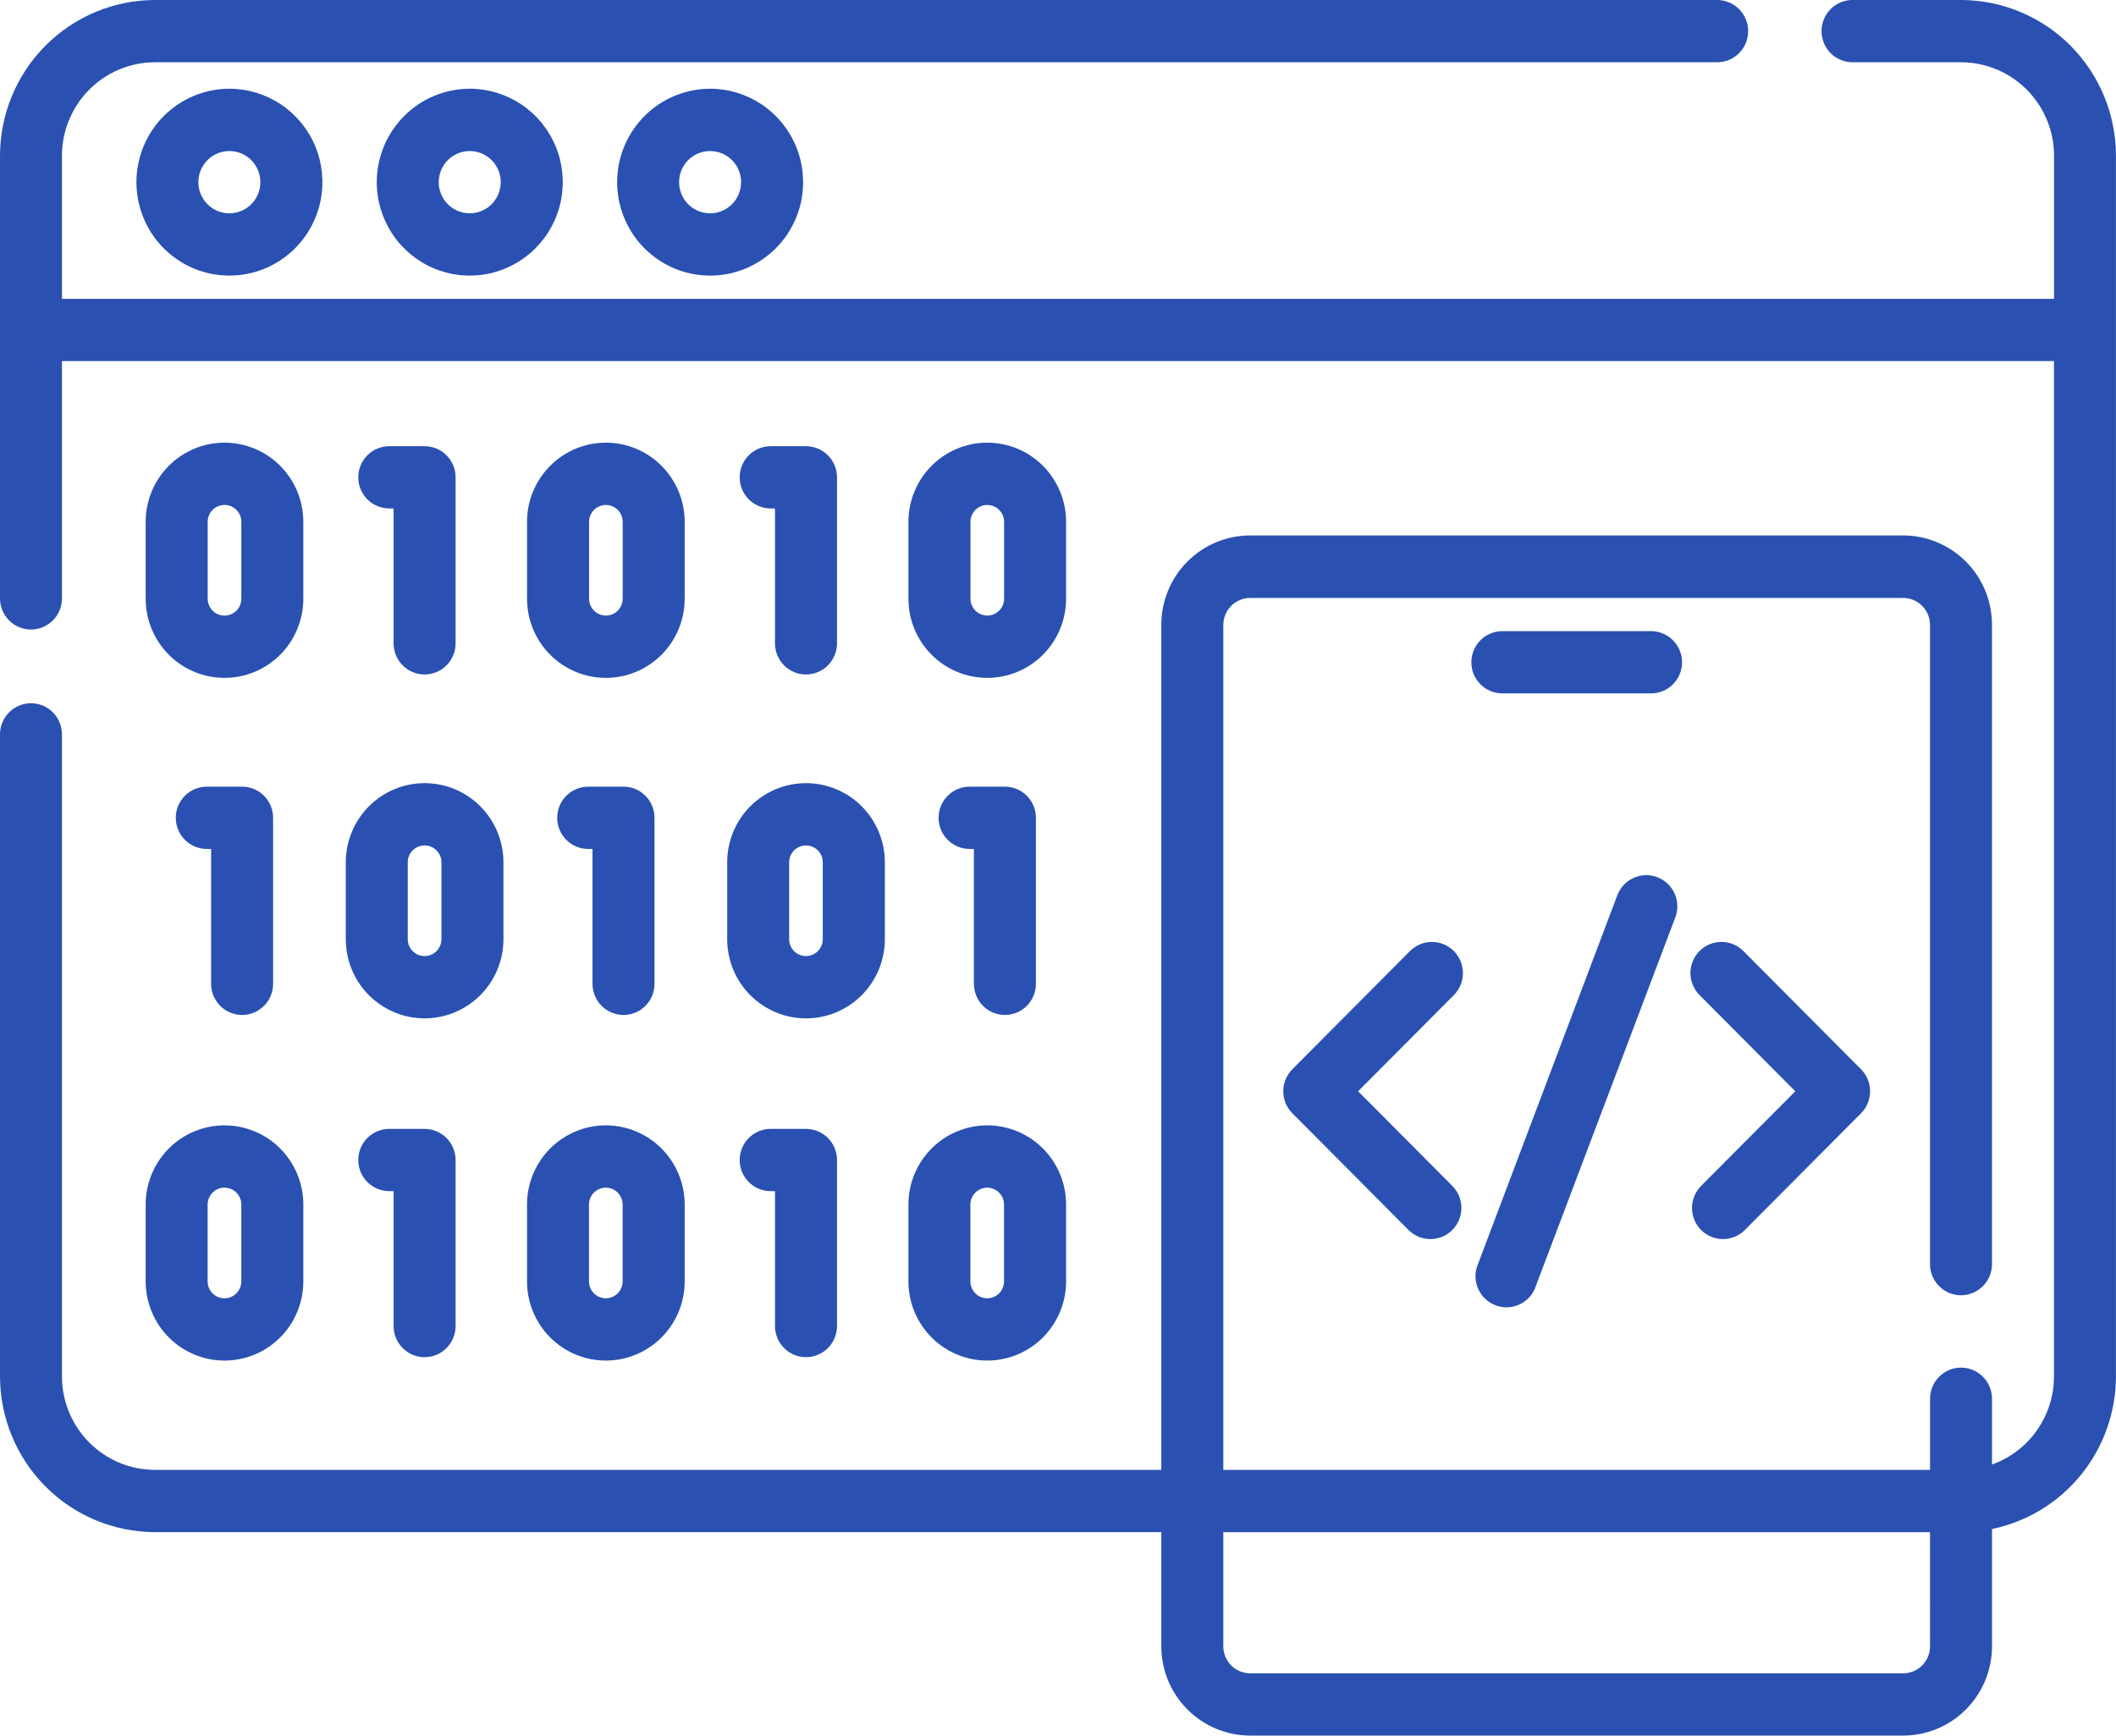
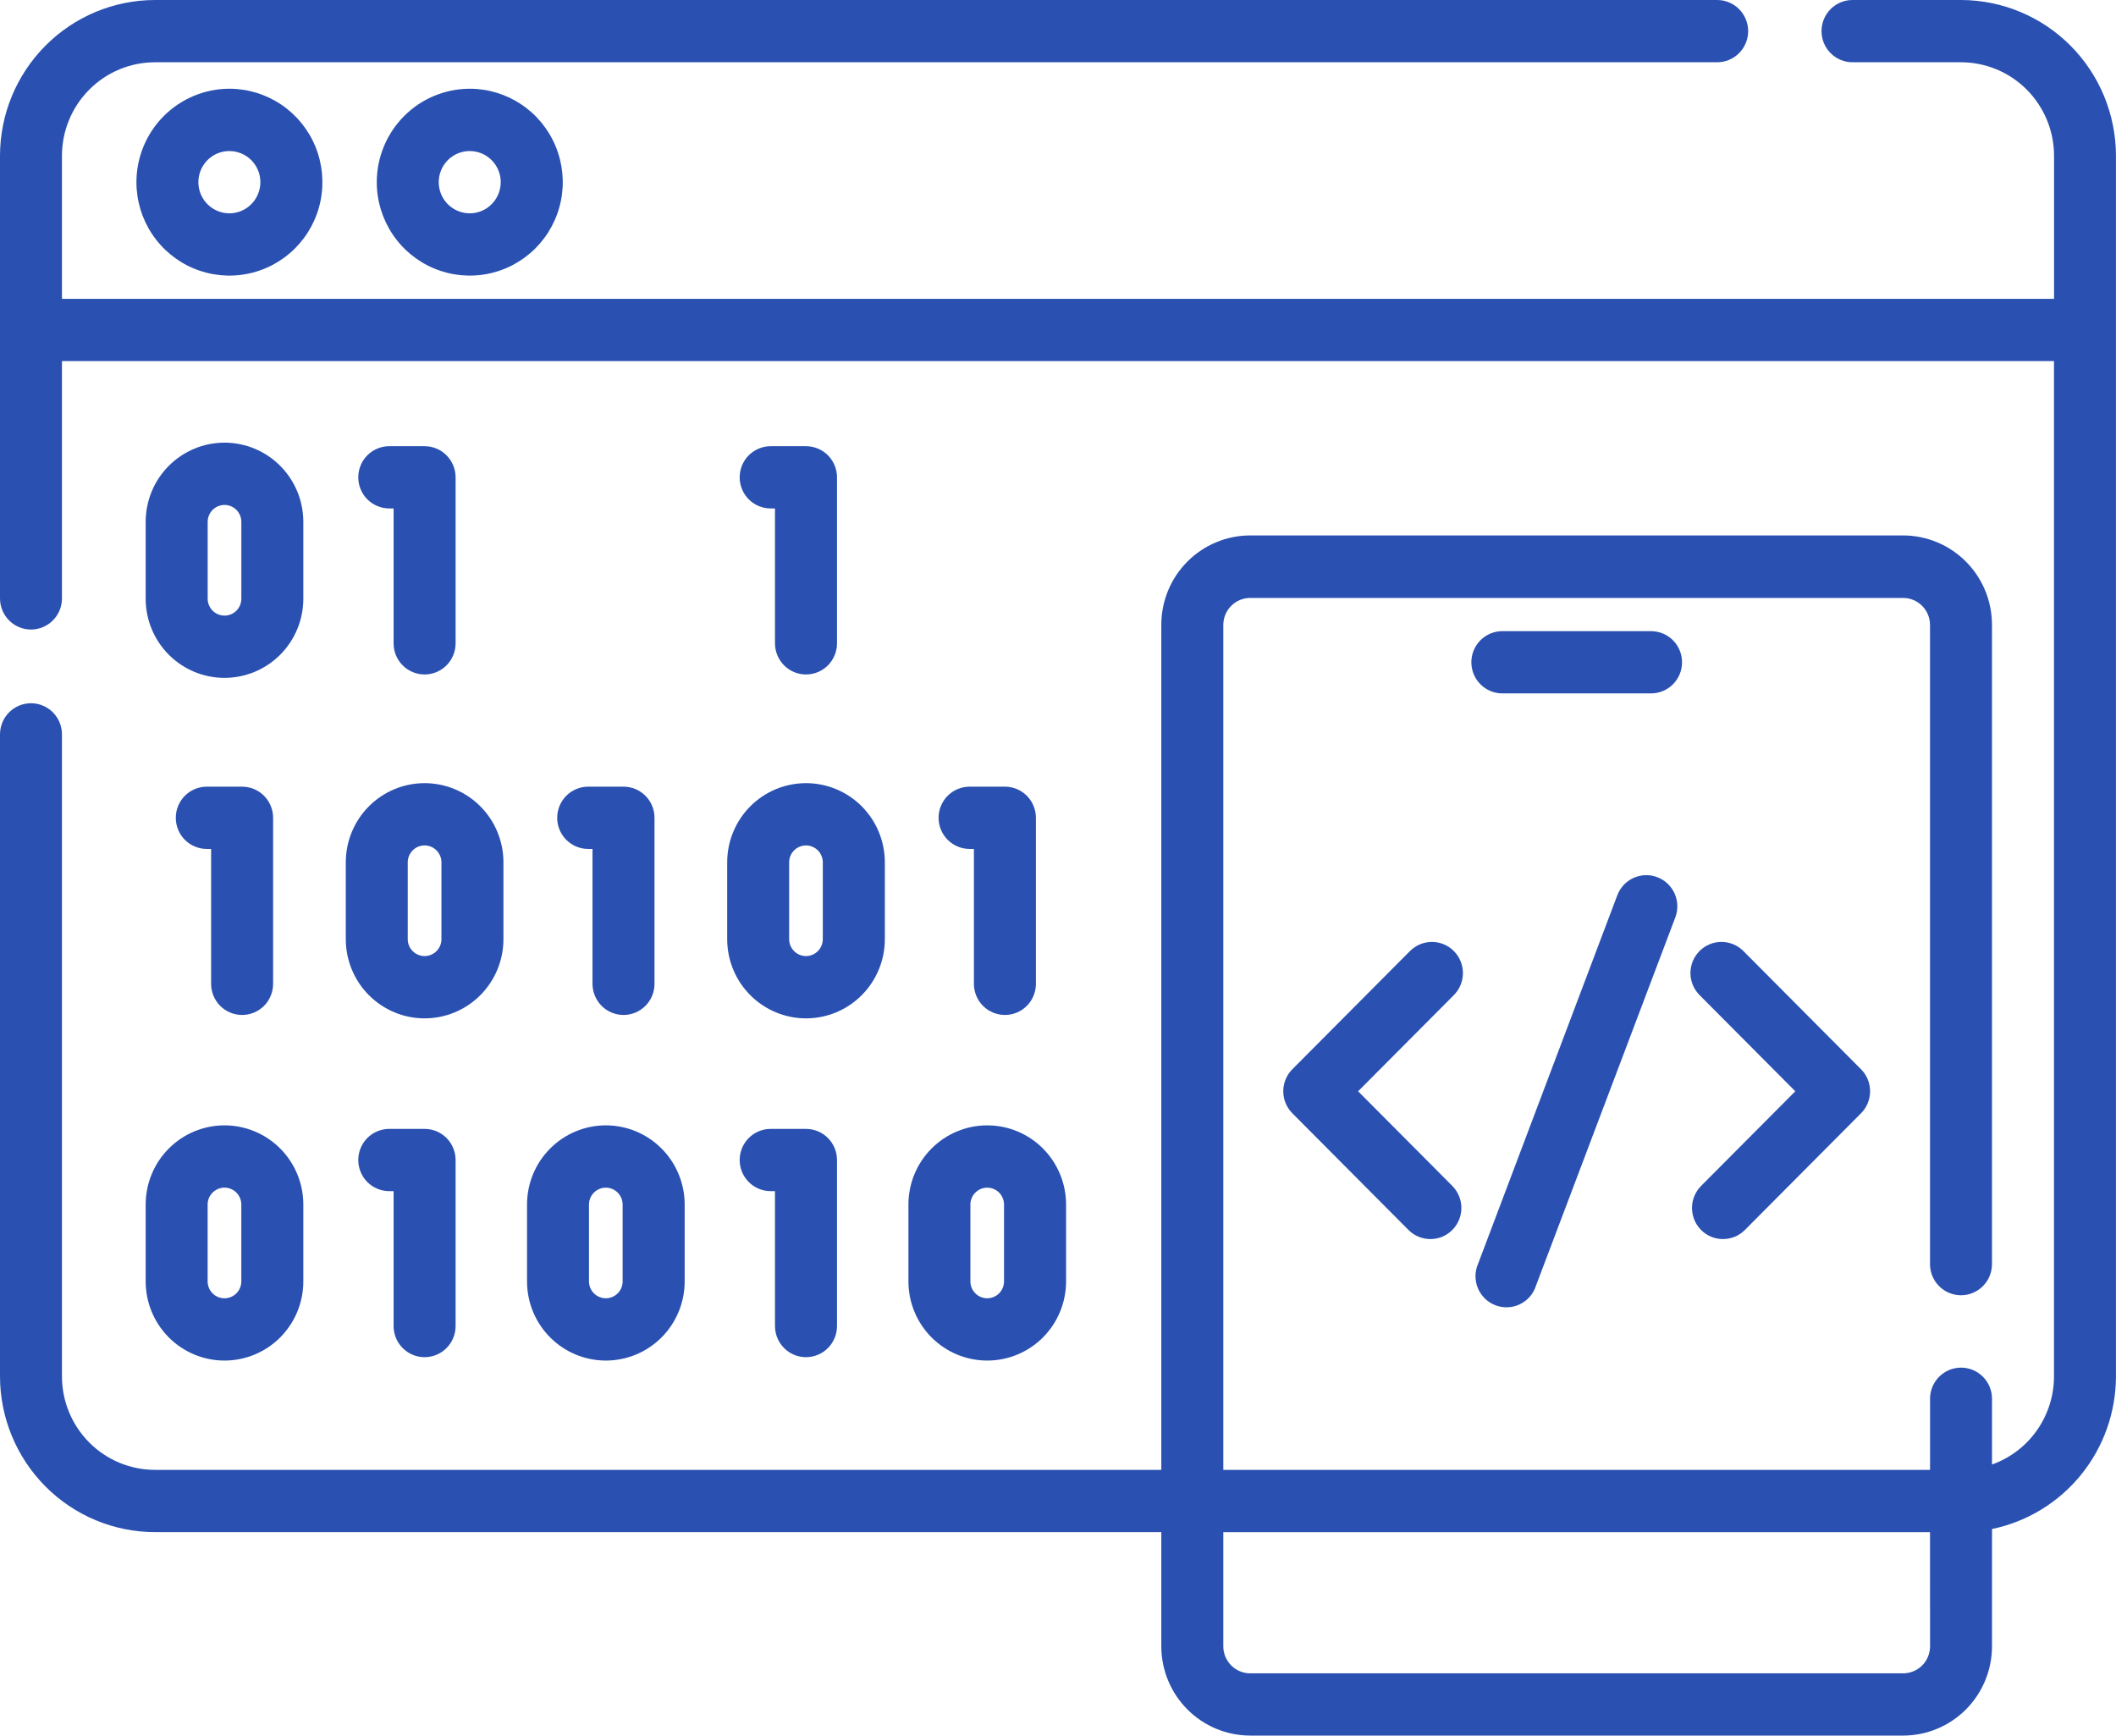
<svg xmlns="http://www.w3.org/2000/svg" width="89" height="73" viewBox="0 0 89 73" fill="none">
  <path d="M82.482 0H77.917C77.572 2.9271e-08 77.24 0.138 76.996 0.383C76.751 0.629 76.614 0.962 76.614 1.309C76.614 1.657 76.751 1.99 76.996 2.235C77.24 2.481 77.572 2.619 77.917 2.619H82.482C83.519 2.62 84.514 3.034 85.247 3.771C85.98 4.507 86.393 5.506 86.394 6.548V12.569H2.606V6.548C2.607 5.506 3.02 4.507 3.753 3.771C4.486 3.034 5.481 2.62 6.518 2.619H72.225C72.57 2.619 72.902 2.481 73.146 2.235C73.391 1.99 73.528 1.657 73.528 1.309C73.528 0.962 73.391 0.629 73.146 0.383C72.902 0.138 72.57 2.9271e-08 72.225 0H6.518C4.79 0.002 3.133 0.693 1.912 1.921C0.69 3.148 0.002 4.812 0 6.548L0 25.168C0 25.516 0.137 25.849 0.382 26.094C0.626 26.34 0.958 26.478 1.303 26.478C1.649 26.478 1.98 26.34 2.225 26.094C2.469 25.849 2.606 25.516 2.606 25.168V15.188H86.392V57.892C86.391 58.705 86.14 59.496 85.673 60.16C85.207 60.823 84.547 61.325 83.785 61.597V58.831C83.785 58.484 83.648 58.151 83.404 57.906C83.159 57.66 82.828 57.522 82.482 57.522C82.136 57.522 81.805 57.66 81.561 57.906C81.316 58.151 81.179 58.484 81.179 58.831V61.824H51.453V26.284C51.454 25.983 51.573 25.695 51.785 25.482C51.996 25.269 52.283 25.15 52.583 25.149H80.048C80.347 25.15 80.634 25.269 80.846 25.482C81.058 25.695 81.177 25.983 81.177 26.284V53.168C81.177 53.516 81.314 53.849 81.559 54.094C81.803 54.34 82.135 54.478 82.48 54.478C82.826 54.478 83.157 54.34 83.402 54.094C83.646 53.849 83.784 53.516 83.784 53.168V26.284C83.784 25.79 83.688 25.301 83.501 24.845C83.314 24.389 83.038 23.974 82.692 23.625C82.345 23.275 81.933 22.998 81.479 22.808C81.025 22.619 80.539 22.521 80.048 22.52H52.583C51.592 22.521 50.642 22.917 49.941 23.621C49.24 24.325 48.846 25.279 48.845 26.275V61.822H6.518C5.481 61.821 4.486 61.407 3.753 60.67C3.02 59.933 2.607 58.934 2.606 57.892V30.887C2.606 30.54 2.469 30.207 2.225 29.962C1.98 29.716 1.649 29.578 1.303 29.578C0.958 29.578 0.626 29.716 0.382 29.962C0.137 30.207 0 30.54 0 30.887L0 57.892C0.002 59.628 0.69 61.293 1.912 62.52C3.133 63.748 4.79 64.438 6.518 64.441H48.845V69.243C48.846 70.239 49.24 71.193 49.941 71.897C50.642 72.601 51.592 72.997 52.583 72.998H80.048C81.039 72.997 81.989 72.601 82.69 71.897C83.39 71.193 83.784 70.239 83.785 69.243V64.31C85.256 64.005 86.578 63.201 87.527 62.032C88.477 60.863 88.996 59.401 88.998 57.892V6.548C88.996 4.813 88.309 3.149 87.087 1.921C85.866 0.694 84.21 0.003 82.482 0ZM81.179 69.245C81.178 69.546 81.059 69.834 80.848 70.047C80.636 70.26 80.349 70.379 80.049 70.38H52.583C52.283 70.379 51.996 70.26 51.785 70.047C51.573 69.834 51.454 69.546 51.453 69.245V64.442H81.177L81.179 69.245Z" fill="#2A51B1" />
  <path d="M5.738 7.662C5.738 8.439 5.967 9.199 6.397 9.845C6.827 10.492 7.438 10.995 8.152 11.293C8.867 11.59 9.654 11.668 10.412 11.516C11.171 11.365 11.868 10.99 12.415 10.441C12.962 9.891 13.335 9.191 13.486 8.429C13.636 7.666 13.559 6.876 13.263 6.158C12.967 5.44 12.466 4.826 11.822 4.395C11.179 3.963 10.423 3.732 9.649 3.732C8.612 3.733 7.618 4.148 6.884 4.884C6.151 5.621 5.739 6.62 5.738 7.662ZM10.951 7.662C10.951 7.921 10.874 8.174 10.731 8.389C10.588 8.605 10.384 8.773 10.146 8.872C9.908 8.971 9.646 8.997 9.393 8.946C9.14 8.896 8.908 8.771 8.726 8.588C8.544 8.405 8.42 8.171 8.369 7.918C8.319 7.664 8.345 7.4 8.443 7.161C8.542 6.922 8.709 6.717 8.923 6.573C9.138 6.43 9.39 6.353 9.647 6.353C9.993 6.353 10.325 6.491 10.57 6.736C10.814 6.982 10.952 7.315 10.952 7.662H10.951Z" fill="#2A51B1" />
  <path d="M15.847 7.662C15.847 8.439 16.077 9.199 16.506 9.845C16.936 10.492 17.547 10.995 18.262 11.293C18.977 11.59 19.763 11.668 20.522 11.516C21.28 11.365 21.977 10.99 22.524 10.441C23.071 9.891 23.444 9.191 23.595 8.429C23.746 7.666 23.668 6.876 23.372 6.158C23.076 5.44 22.575 4.826 21.932 4.395C21.288 3.963 20.532 3.732 19.759 3.732C18.721 3.733 17.727 4.148 16.994 4.884C16.261 5.621 15.848 6.62 15.847 7.662ZM21.06 7.662C21.06 7.921 20.984 8.174 20.84 8.389C20.697 8.605 20.494 8.773 20.256 8.872C20.017 8.971 19.755 8.997 19.503 8.946C19.25 8.896 19.018 8.771 18.835 8.588C18.653 8.405 18.529 8.171 18.479 7.918C18.428 7.664 18.454 7.4 18.553 7.161C18.651 6.922 18.819 6.717 19.033 6.573C19.247 6.43 19.499 6.353 19.757 6.353C20.103 6.353 20.434 6.491 20.679 6.736C20.924 6.982 21.061 7.315 21.062 7.662H21.06Z" fill="#2A51B1" />
-   <path d="M25.957 7.662C25.957 8.439 26.186 9.199 26.616 9.845C27.046 10.492 27.657 10.995 28.372 11.293C29.086 11.59 29.873 11.668 30.631 11.516C31.39 11.365 32.087 10.99 32.634 10.441C33.181 9.891 33.554 9.191 33.705 8.429C33.856 7.666 33.778 6.876 33.482 6.158C33.186 5.44 32.685 4.826 32.041 4.395C31.398 3.963 30.642 3.732 29.869 3.732C28.831 3.733 27.837 4.148 27.104 4.884C26.37 5.621 25.958 6.62 25.957 7.662ZM31.17 7.662C31.17 7.921 31.093 8.174 30.95 8.389C30.807 8.605 30.604 8.773 30.365 8.872C30.127 8.971 29.865 8.997 29.613 8.946C29.36 8.896 29.127 8.771 28.945 8.588C28.763 8.405 28.639 8.171 28.588 7.918C28.538 7.664 28.564 7.4 28.663 7.161C28.761 6.922 28.928 6.717 29.143 6.573C29.357 6.43 29.609 6.353 29.867 6.353C30.212 6.353 30.544 6.491 30.789 6.736C31.034 6.982 31.171 7.315 31.172 7.662H31.17Z" fill="#2A51B1" />
  <path d="M69.444 26.546H63.189C62.843 26.546 62.512 26.684 62.267 26.929C62.023 27.175 61.886 27.508 61.886 27.855C61.886 28.202 62.023 28.535 62.267 28.781C62.512 29.026 62.843 29.164 63.189 29.164H69.444C69.79 29.164 70.121 29.026 70.366 28.781C70.61 28.535 70.748 28.202 70.748 27.855C70.748 27.508 70.61 27.175 70.366 26.929C70.121 26.684 69.79 26.546 69.444 26.546Z" fill="#2A51B1" />
  <path d="M61.149 40C60.904 39.755 60.573 39.617 60.227 39.617C59.882 39.617 59.55 39.755 59.305 40L54.357 44.972C54.236 45.094 54.139 45.238 54.074 45.397C54.008 45.556 53.975 45.726 53.975 45.898C53.975 46.07 54.008 46.241 54.074 46.4C54.139 46.558 54.236 46.703 54.357 46.824L59.241 51.732C59.362 51.853 59.506 51.95 59.664 52.016C59.822 52.081 59.992 52.115 60.163 52.115C60.334 52.115 60.504 52.081 60.662 52.016C60.82 51.95 60.964 51.853 61.085 51.732C61.206 51.61 61.302 51.466 61.367 51.307C61.433 51.148 61.467 50.977 61.467 50.806C61.467 50.633 61.433 50.463 61.367 50.304C61.302 50.145 61.206 50.001 61.085 49.879L57.123 45.899L61.151 41.852C61.395 41.606 61.532 41.273 61.531 40.926C61.531 40.579 61.393 40.246 61.149 40Z" fill="#2A51B1" />
  <path d="M71.547 51.732C71.668 51.853 71.812 51.95 71.97 52.016C72.128 52.081 72.298 52.115 72.469 52.115C72.64 52.115 72.81 52.081 72.968 52.016C73.126 51.95 73.27 51.853 73.391 51.732L78.275 46.824C78.397 46.703 78.493 46.558 78.558 46.399C78.624 46.24 78.657 46.07 78.657 45.898C78.657 45.726 78.624 45.556 78.558 45.397C78.493 45.238 78.397 45.094 78.275 44.972L73.327 40C73.206 39.879 73.062 39.782 72.904 39.716C72.746 39.651 72.576 39.617 72.405 39.617C72.234 39.617 72.064 39.65 71.906 39.716C71.748 39.782 71.604 39.879 71.483 40C71.362 40.122 71.266 40.266 71.2 40.425C71.135 40.584 71.101 40.754 71.101 40.926C71.101 41.098 71.135 41.269 71.2 41.428C71.266 41.586 71.362 41.731 71.483 41.852L75.511 45.899L71.549 49.879C71.428 50.001 71.332 50.145 71.266 50.304C71.2 50.463 71.166 50.633 71.166 50.805C71.166 50.977 71.2 51.148 71.265 51.306C71.33 51.465 71.426 51.61 71.547 51.732Z" fill="#2A51B1" />
  <path d="M69.707 36.895C69.547 36.833 69.377 36.804 69.205 36.809C69.034 36.815 68.866 36.853 68.709 36.924C68.553 36.994 68.412 37.095 68.295 37.22C68.178 37.346 68.086 37.493 68.025 37.654L62.173 53.144C62.101 53.306 62.062 53.482 62.06 53.66C62.058 53.838 62.092 54.015 62.16 54.179C62.228 54.344 62.329 54.493 62.456 54.617C62.584 54.74 62.735 54.837 62.9 54.9C63.066 54.964 63.243 54.992 63.42 54.984C63.597 54.977 63.771 54.933 63.93 54.855C64.09 54.778 64.232 54.668 64.348 54.534C64.464 54.399 64.552 54.242 64.605 54.073L70.465 38.584C70.526 38.423 70.554 38.252 70.549 38.08C70.544 37.908 70.505 37.739 70.435 37.581C70.364 37.425 70.264 37.283 70.139 37.165C70.014 37.047 69.867 36.955 69.707 36.895Z" fill="#2A51B1" />
  <path d="M17.86 28.368C18.205 28.368 18.537 28.23 18.781 27.985C19.025 27.739 19.163 27.406 19.163 27.059V20.076C19.163 19.729 19.025 19.396 18.781 19.15C18.537 18.905 18.205 18.767 17.86 18.767H16.372C16.026 18.767 15.695 18.905 15.45 19.15C15.206 19.396 15.069 19.729 15.069 20.076C15.069 20.423 15.206 20.756 15.45 21.002C15.695 21.247 16.026 21.385 16.372 21.385H16.555V27.064C16.556 27.411 16.694 27.743 16.939 27.987C17.183 28.232 17.514 28.369 17.86 28.368Z" fill="#2A51B1" />
  <path d="M10.184 42.689C10.53 42.689 10.861 42.551 11.106 42.305C11.35 42.06 11.487 41.727 11.487 41.379V34.396C11.487 34.049 11.35 33.716 11.106 33.471C10.861 33.225 10.53 33.087 10.184 33.087H8.697C8.351 33.087 8.02 33.225 7.775 33.471C7.531 33.716 7.394 34.049 7.394 34.396C7.394 34.744 7.531 35.077 7.775 35.322C8.02 35.568 8.351 35.706 8.697 35.706H8.879V41.385C8.881 41.731 9.019 42.063 9.263 42.308C9.508 42.552 9.839 42.689 10.184 42.689Z" fill="#2A51B1" />
  <path d="M12.758 25.18V21.949C12.758 21.066 12.409 20.219 11.787 19.594C11.165 18.969 10.322 18.618 9.442 18.618C8.563 18.618 7.72 18.969 7.098 19.594C6.476 20.219 6.127 21.066 6.127 21.949V25.18C6.127 26.064 6.476 26.911 7.098 27.536C7.72 28.16 8.563 28.511 9.442 28.511C10.322 28.511 11.165 28.16 11.787 27.536C12.409 26.911 12.758 26.064 12.758 25.18ZM10.151 25.18C10.151 25.369 10.077 25.55 9.944 25.684C9.811 25.817 9.631 25.892 9.443 25.892C9.255 25.892 9.075 25.817 8.943 25.684C8.81 25.55 8.735 25.369 8.735 25.18V21.949C8.735 21.761 8.81 21.58 8.943 21.446C9.075 21.313 9.255 21.238 9.443 21.238C9.631 21.238 9.811 21.313 9.944 21.446C10.077 21.58 10.151 21.761 10.151 21.949V25.18Z" fill="#2A51B1" />
  <path d="M14.544 39.501C14.544 40.384 14.893 41.232 15.515 41.856C16.137 42.481 16.98 42.832 17.859 42.832C18.739 42.832 19.582 42.481 20.204 41.856C20.826 41.232 21.175 40.384 21.175 39.501V36.27C21.175 35.386 20.826 34.539 20.204 33.914C19.582 33.29 18.739 32.939 17.859 32.939C16.98 32.939 16.137 33.29 15.515 33.914C14.893 34.539 14.544 35.386 14.544 36.27V39.501ZM17.15 36.27C17.15 36.081 17.225 35.9 17.358 35.767C17.491 35.633 17.671 35.558 17.858 35.558C18.046 35.558 18.226 35.633 18.359 35.767C18.492 35.9 18.567 36.081 18.567 36.27V39.501C18.567 39.69 18.492 39.871 18.359 40.004C18.226 40.137 18.046 40.212 17.858 40.212C17.671 40.212 17.491 40.137 17.358 40.004C17.225 39.871 17.15 39.69 17.15 39.501V36.27Z" fill="#2A51B1" />
  <path d="M26.226 42.689C26.572 42.689 26.903 42.551 27.148 42.305C27.392 42.06 27.529 41.727 27.529 41.379V34.396C27.529 34.049 27.392 33.716 27.148 33.471C26.903 33.225 26.572 33.087 26.226 33.087H24.739C24.393 33.087 24.062 33.225 23.817 33.471C23.573 33.716 23.436 34.049 23.436 34.396C23.436 34.744 23.573 35.077 23.817 35.322C24.062 35.568 24.393 35.706 24.739 35.706H24.921V41.385C24.923 41.731 25.061 42.063 25.305 42.308C25.55 42.552 25.881 42.689 26.226 42.689Z" fill="#2A51B1" />
  <path d="M42.268 42.689C42.614 42.689 42.945 42.551 43.19 42.305C43.434 42.06 43.571 41.727 43.571 41.379V34.396C43.571 34.049 43.434 33.716 43.19 33.471C42.945 33.225 42.614 33.087 42.268 33.087H40.781C40.435 33.087 40.104 33.225 39.859 33.471C39.615 33.716 39.477 34.049 39.477 34.396C39.477 34.744 39.615 35.077 39.859 35.322C40.104 35.568 40.435 35.706 40.781 35.706H40.963V41.385C40.965 41.731 41.103 42.063 41.347 42.308C41.592 42.552 41.923 42.689 42.268 42.689Z" fill="#2A51B1" />
  <path d="M30.586 39.501C30.586 40.384 30.935 41.232 31.557 41.856C32.179 42.481 33.022 42.832 33.901 42.832C34.781 42.832 35.624 42.481 36.246 41.856C36.867 41.232 37.217 40.384 37.217 39.501V36.27C37.217 35.386 36.867 34.539 36.246 33.914C35.624 33.29 34.781 32.939 33.901 32.939C33.022 32.939 32.179 33.29 31.557 33.914C30.935 34.539 30.586 35.386 30.586 36.27V39.501ZM33.192 36.27C33.192 36.081 33.267 35.9 33.4 35.767C33.532 35.634 33.712 35.559 33.9 35.559C34.087 35.559 34.267 35.634 34.4 35.767C34.532 35.9 34.607 36.081 34.607 36.27V39.501C34.607 39.689 34.532 39.87 34.4 40.003C34.267 40.137 34.087 40.212 33.9 40.212C33.712 40.212 33.532 40.137 33.4 40.003C33.267 39.87 33.192 39.689 33.192 39.501V36.27Z" fill="#2A51B1" />
  <path d="M33.901 28.368C34.247 28.368 34.579 28.23 34.823 27.985C35.067 27.739 35.205 27.406 35.205 27.059V20.076C35.205 19.729 35.067 19.396 34.823 19.15C34.579 18.905 34.247 18.767 33.901 18.767H32.414C32.068 18.767 31.737 18.905 31.493 19.15C31.248 19.396 31.111 19.729 31.111 20.076C31.111 20.423 31.248 20.756 31.493 21.002C31.737 21.247 32.068 21.385 32.414 21.385H32.596V27.064C32.598 27.411 32.736 27.743 32.981 27.987C33.225 28.232 33.556 28.369 33.901 28.368Z" fill="#2A51B1" />
-   <path d="M28.798 25.18V21.949C28.798 21.066 28.448 20.219 27.827 19.594C27.205 18.969 26.362 18.618 25.482 18.618C24.603 18.618 23.76 18.969 23.138 19.594C22.516 20.219 22.167 21.066 22.167 21.949V25.18C22.167 26.064 22.516 26.911 23.138 27.536C23.76 28.16 24.603 28.511 25.482 28.511C26.362 28.511 27.205 28.16 27.827 27.536C28.448 26.911 28.798 26.064 28.798 25.18ZM26.191 25.18C26.191 25.369 26.117 25.55 25.984 25.683C25.852 25.816 25.672 25.891 25.484 25.891C25.297 25.891 25.117 25.816 24.984 25.683C24.851 25.55 24.777 25.369 24.777 25.18V21.949C24.777 21.761 24.851 21.58 24.984 21.447C25.117 21.314 25.297 21.239 25.484 21.239C25.672 21.239 25.852 21.314 25.984 21.447C26.117 21.58 26.191 21.761 26.191 21.949V25.18Z" fill="#2A51B1" />
-   <path d="M44.84 25.18V21.949C44.84 21.066 44.49 20.219 43.869 19.594C43.247 18.969 42.404 18.618 41.524 18.618C40.645 18.618 39.802 18.969 39.18 19.594C38.558 20.219 38.209 21.066 38.209 21.949V25.18C38.209 26.064 38.558 26.911 39.18 27.536C39.802 28.16 40.645 28.511 41.524 28.511C42.404 28.511 43.247 28.16 43.869 27.536C44.49 26.911 44.84 26.064 44.84 25.18ZM42.233 25.18C42.233 25.369 42.159 25.55 42.026 25.683C41.894 25.816 41.714 25.891 41.526 25.891C41.339 25.891 41.159 25.816 41.026 25.683C40.893 25.55 40.819 25.369 40.819 25.18V21.949C40.819 21.761 40.893 21.58 41.026 21.447C41.159 21.314 41.339 21.239 41.526 21.239C41.714 21.239 41.894 21.314 42.026 21.447C42.159 21.58 42.233 21.761 42.233 21.949V25.18Z" fill="#2A51B1" />
  <path d="M17.86 57.082C18.205 57.082 18.537 56.944 18.781 56.699C19.025 56.453 19.163 56.12 19.163 55.773V48.79C19.163 48.443 19.025 48.11 18.781 47.864C18.537 47.619 18.205 47.481 17.86 47.481H16.372C16.026 47.481 15.695 47.619 15.45 47.864C15.206 48.11 15.069 48.443 15.069 48.79C15.069 49.137 15.206 49.47 15.45 49.716C15.695 49.961 16.026 50.099 16.372 50.099H16.555V55.778C16.556 56.125 16.694 56.457 16.939 56.701C17.183 56.946 17.514 57.083 17.86 57.082Z" fill="#2A51B1" />
  <path d="M6.127 53.895C6.127 54.778 6.476 55.625 7.098 56.25C7.72 56.874 8.563 57.225 9.442 57.225C10.322 57.225 11.165 56.874 11.787 56.25C12.409 55.625 12.758 54.778 12.758 53.895V50.663C12.758 49.78 12.409 48.932 11.787 48.308C11.165 47.683 10.322 47.332 9.442 47.332C8.563 47.332 7.72 47.683 7.098 48.308C6.476 48.932 6.127 49.78 6.127 50.663V53.895ZM8.733 50.663C8.733 50.474 8.808 50.294 8.941 50.16C9.074 50.027 9.254 49.952 9.441 49.952C9.629 49.952 9.809 50.027 9.942 50.16C10.075 50.294 10.15 50.474 10.15 50.663V53.895C10.15 54.083 10.075 54.264 9.942 54.398C9.809 54.531 9.629 54.606 9.441 54.606C9.254 54.606 9.074 54.531 8.941 54.398C8.808 54.264 8.733 54.083 8.733 53.895V50.663Z" fill="#2A51B1" />
  <path d="M33.901 57.082C34.247 57.082 34.579 56.944 34.823 56.699C35.067 56.453 35.205 56.12 35.205 55.773V48.79C35.205 48.443 35.067 48.11 34.823 47.864C34.579 47.619 34.247 47.481 33.901 47.481H32.414C32.068 47.481 31.737 47.619 31.493 47.864C31.248 48.11 31.111 48.443 31.111 48.79C31.111 49.137 31.248 49.47 31.493 49.716C31.737 49.961 32.068 50.099 32.414 50.099H32.596V55.778C32.598 56.125 32.736 56.457 32.981 56.701C33.225 56.946 33.556 57.083 33.901 57.082Z" fill="#2A51B1" />
  <path d="M22.167 53.895C22.167 54.778 22.516 55.625 23.138 56.25C23.76 56.874 24.603 57.225 25.482 57.225C26.362 57.225 27.205 56.874 27.827 56.25C28.448 55.625 28.798 54.778 28.798 53.895V50.663C28.798 49.78 28.448 48.932 27.827 48.308C27.205 47.683 26.362 47.332 25.482 47.332C24.603 47.332 23.76 47.683 23.138 48.308C22.516 48.932 22.167 49.78 22.167 50.663V53.895ZM24.773 50.663C24.773 50.475 24.848 50.294 24.981 50.161C25.113 50.028 25.293 49.953 25.481 49.953C25.668 49.953 25.848 50.028 25.981 50.161C26.113 50.294 26.188 50.475 26.188 50.663V53.895C26.188 54.083 26.113 54.264 25.981 54.397C25.848 54.53 25.668 54.605 25.481 54.605C25.293 54.605 25.113 54.53 24.981 54.397C24.848 54.264 24.773 54.083 24.773 53.895V50.663Z" fill="#2A51B1" />
  <path d="M38.209 53.895C38.209 54.778 38.558 55.625 39.18 56.25C39.802 56.874 40.645 57.225 41.524 57.225C42.404 57.225 43.247 56.874 43.869 56.25C44.49 55.625 44.84 54.778 44.84 53.895V50.663C44.84 49.78 44.49 48.932 43.869 48.308C43.247 47.683 42.404 47.332 41.524 47.332C40.645 47.332 39.802 47.683 39.18 48.308C38.558 48.932 38.209 49.78 38.209 50.663V53.895ZM40.815 50.663C40.815 50.475 40.89 50.294 41.023 50.161C41.155 50.028 41.335 49.953 41.523 49.953C41.71 49.953 41.89 50.028 42.023 50.161C42.155 50.294 42.23 50.475 42.23 50.663V53.895C42.23 54.083 42.155 54.264 42.023 54.397C41.89 54.53 41.71 54.605 41.523 54.605C41.335 54.605 41.155 54.53 41.023 54.397C40.89 54.264 40.815 54.083 40.815 53.895V50.663Z" fill="#2A51B1" />
</svg>